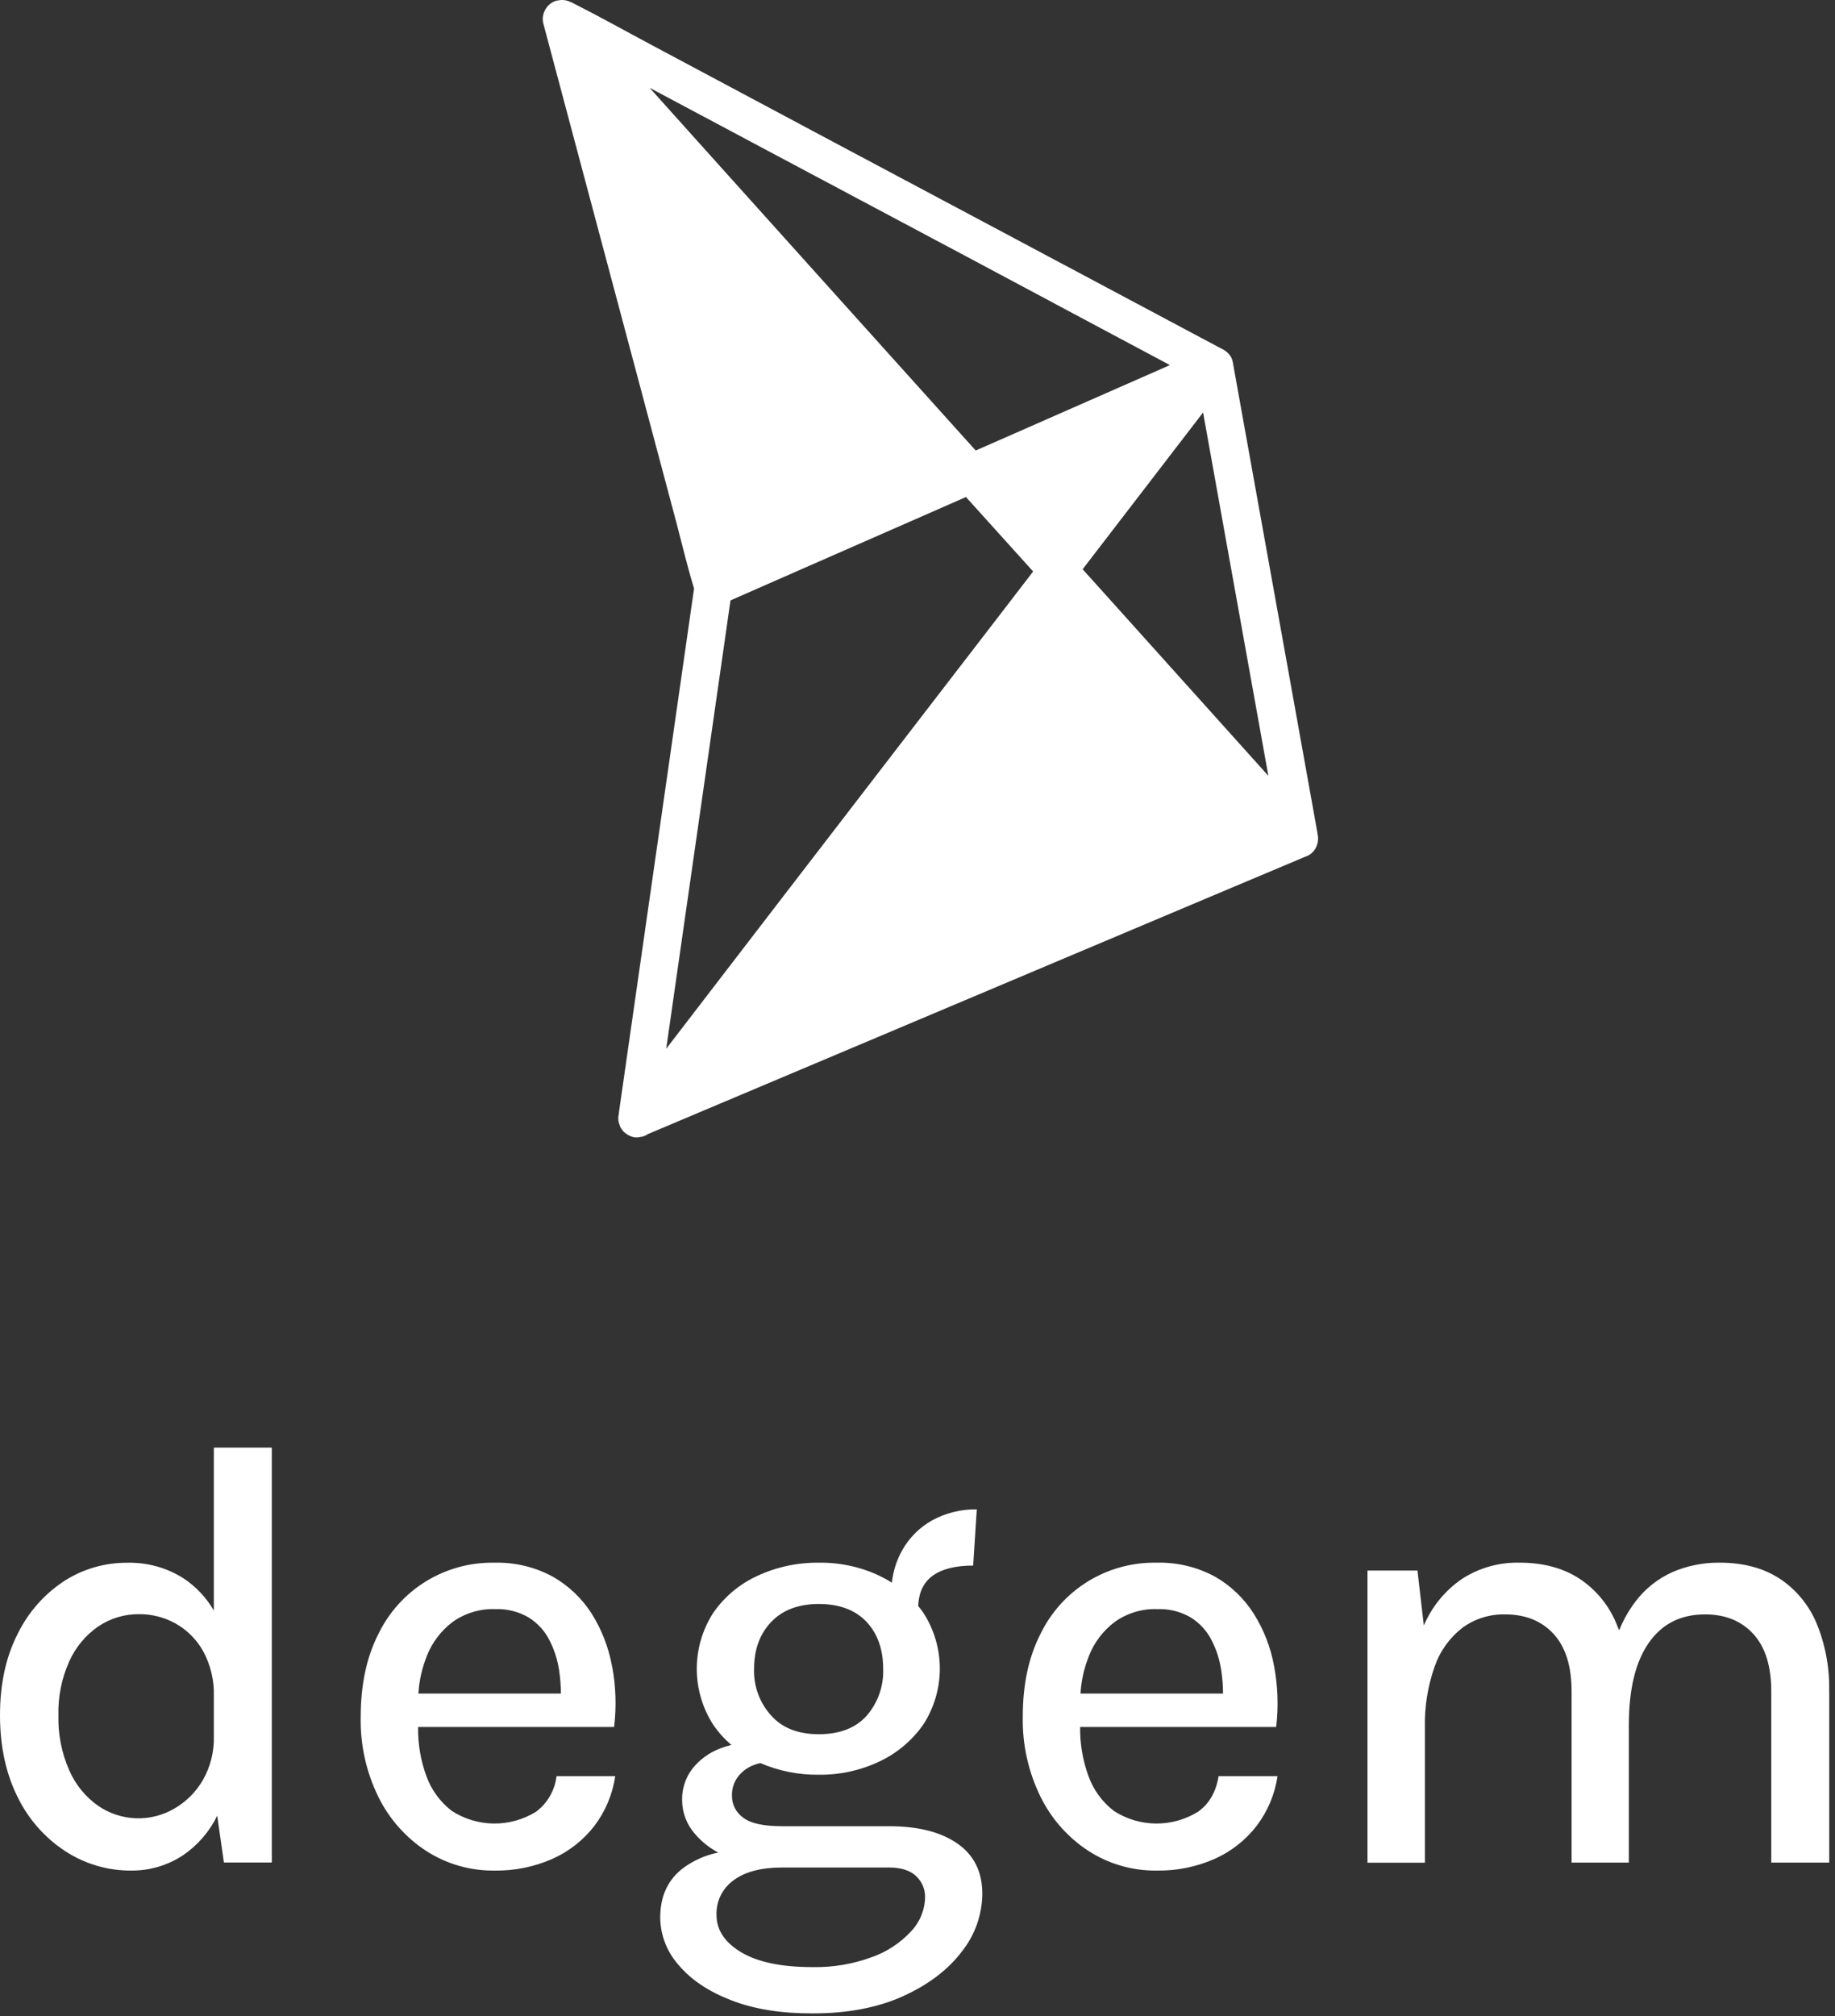
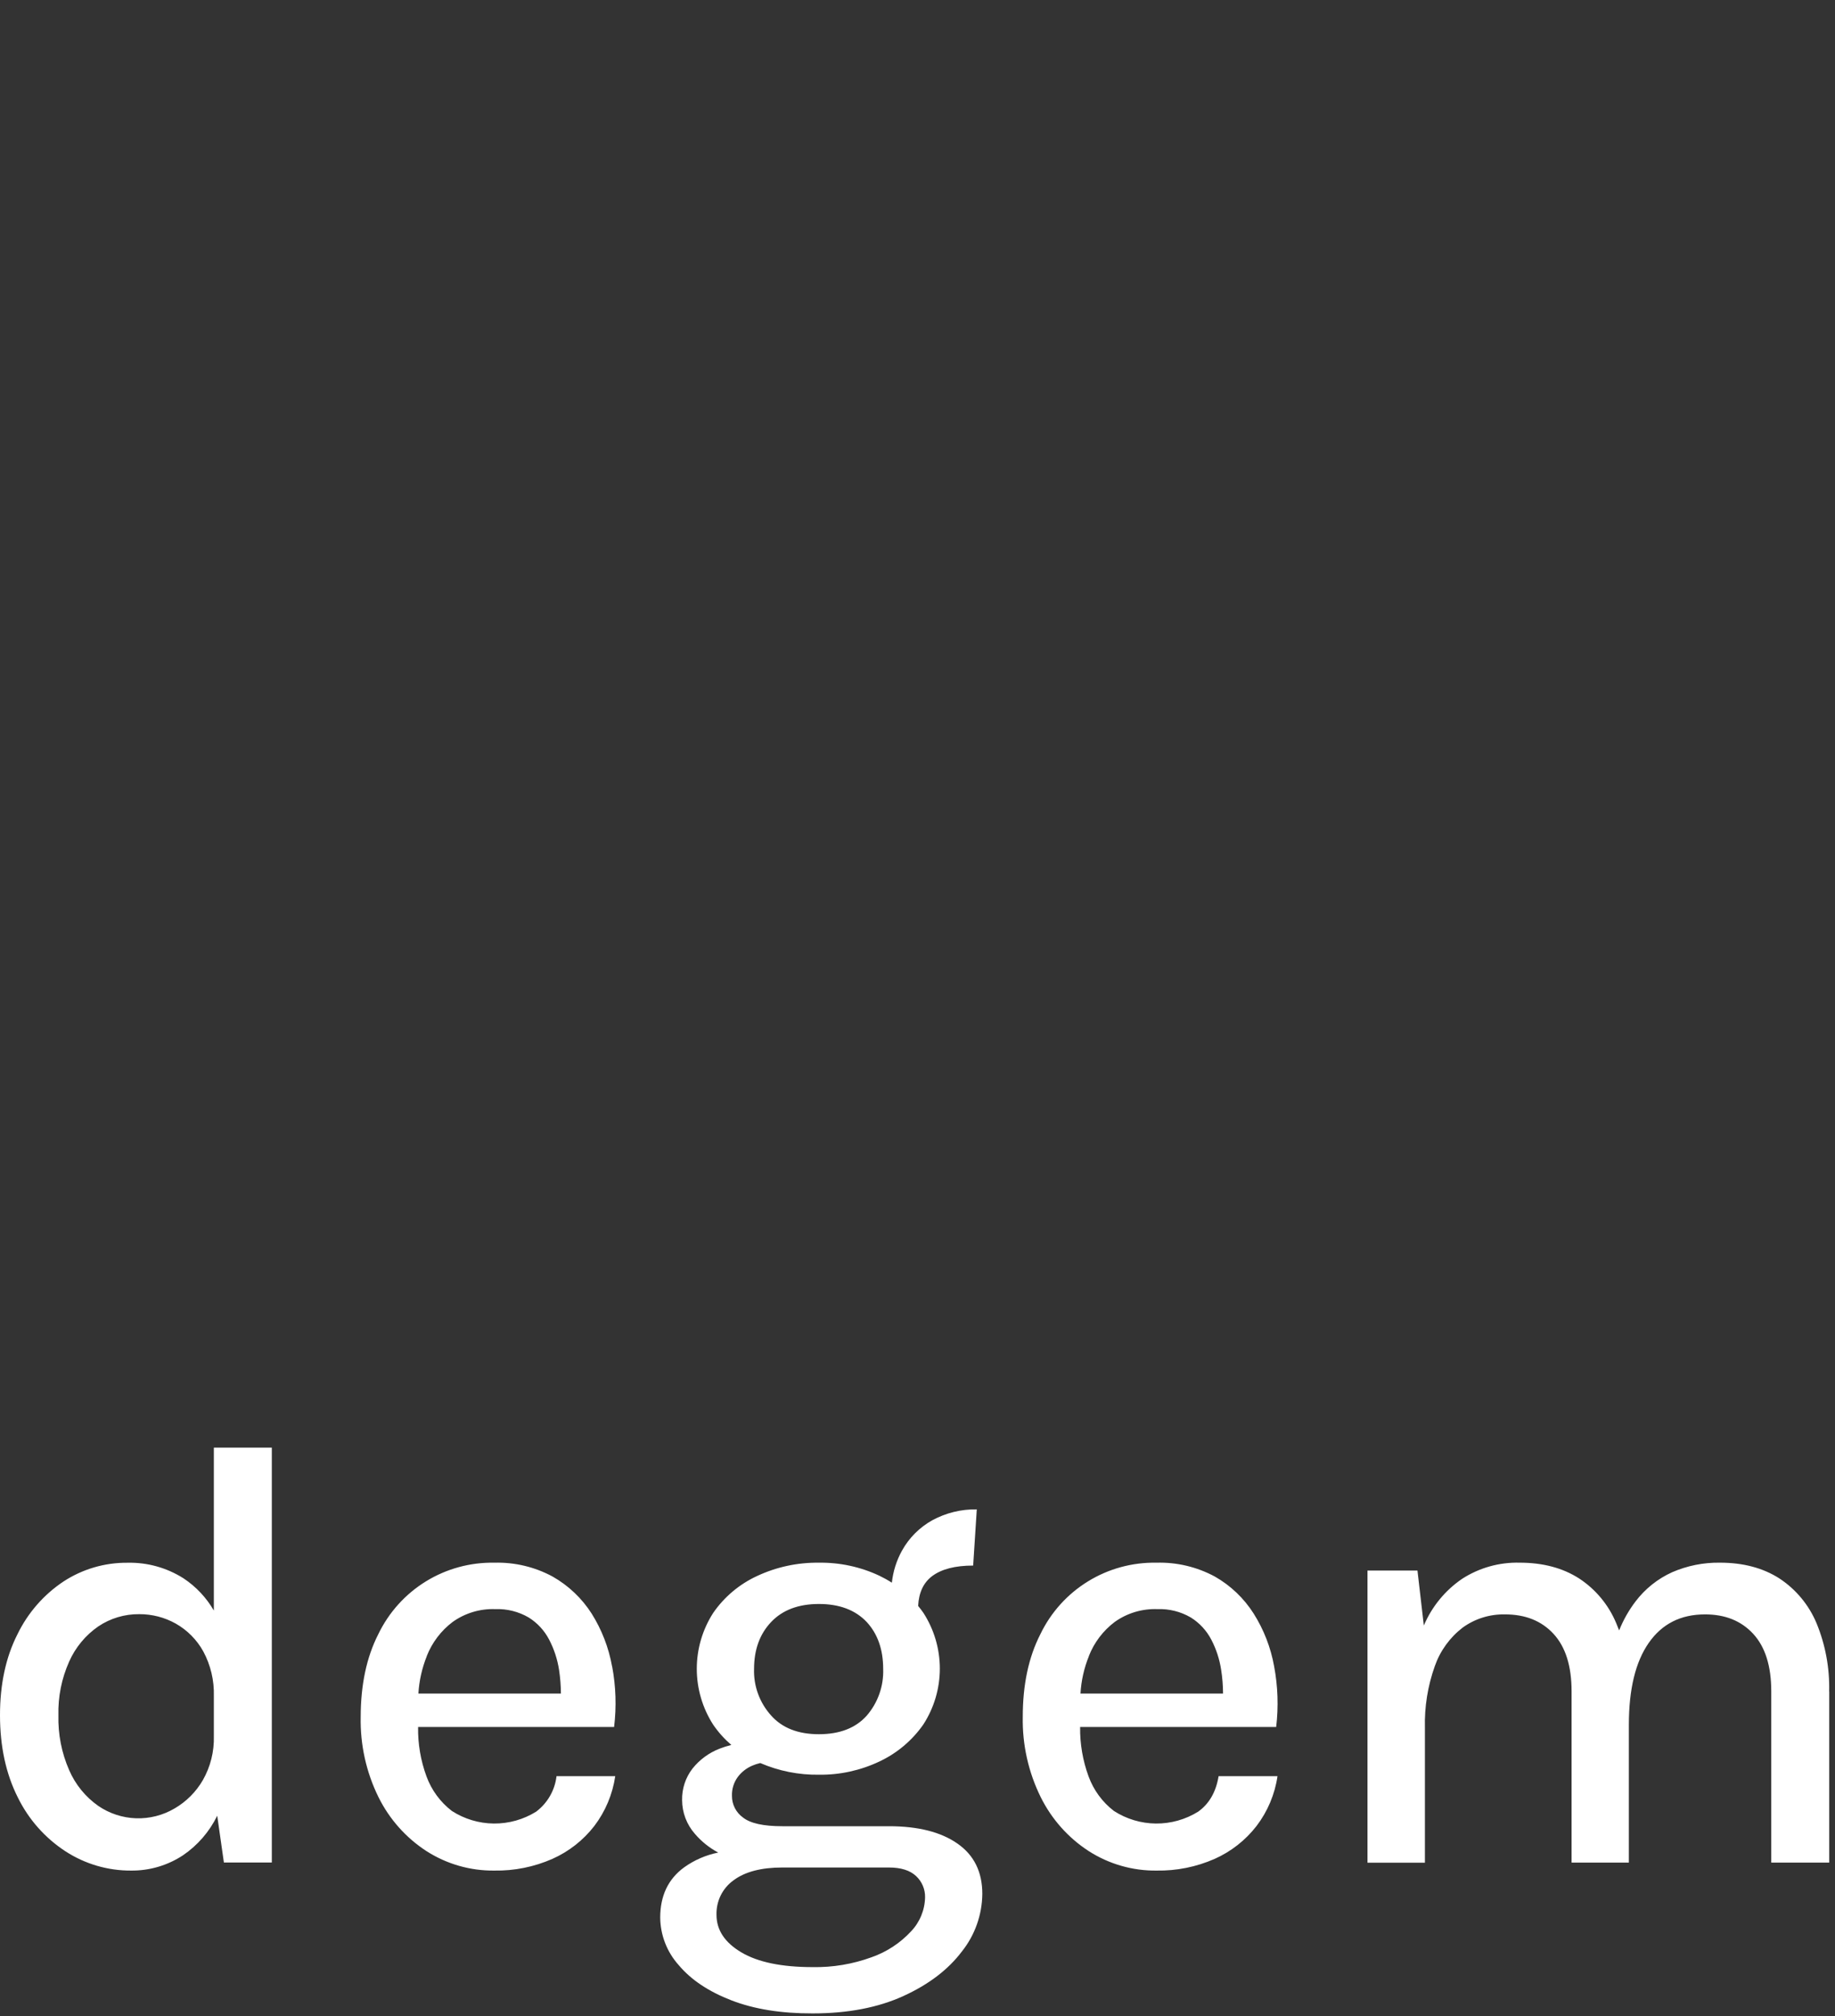
<svg xmlns="http://www.w3.org/2000/svg" width="71" height="78" viewBox="0 0 71 78" fill="none">
  <rect x="0" y="0" width="71" height="78" fill="#333333" stroke="none" />
  <path d="M8.274 62.302C7.984 61.801 7.583 61.375 7.101 61.056C6.454 60.645 5.699 60.435 4.933 60.453C4.055 60.445 3.194 60.697 2.458 61.177C1.692 61.687 1.076 62.393 0.674 63.223C0.224 64.109 -0.001 65.154 3.34526e-06 66.358C0.001 67.562 0.23 68.618 0.686 69.525C1.102 70.376 1.74 71.098 2.532 71.615C3.289 72.107 4.173 72.367 5.076 72.361C5.788 72.368 6.487 72.161 7.081 71.769C7.648 71.383 8.104 70.856 8.405 70.239L8.663 72.049H10.517V56H8.274V62.302ZM6.756 69.957C6.305 70.223 5.787 70.355 5.264 70.338C4.741 70.32 4.233 70.154 3.801 69.858C3.307 69.51 2.917 69.033 2.677 68.478C2.384 67.811 2.242 67.087 2.26 66.358C2.241 65.641 2.384 64.929 2.677 64.274C2.92 63.727 3.309 63.258 3.801 62.917C4.27 62.601 4.824 62.436 5.389 62.442C5.882 62.44 6.367 62.565 6.797 62.805C7.245 63.058 7.614 63.43 7.864 63.88C8.151 64.412 8.292 65.01 8.274 65.613V67.151C8.292 67.752 8.144 68.346 7.846 68.867C7.583 69.319 7.207 69.695 6.756 69.957V69.957ZM37.044 71.315C36.403 70.868 35.52 70.645 34.395 70.645H30.267C29.54 70.645 29.034 70.534 28.75 70.31C28.616 70.215 28.508 70.089 28.433 69.943C28.358 69.797 28.32 69.635 28.321 69.47C28.312 69.209 28.391 68.953 28.545 68.742C28.69 68.548 28.884 68.397 29.107 68.302C29.207 68.259 29.311 68.225 29.417 68.201C30.133 68.51 30.907 68.664 31.687 68.653C32.495 68.663 33.294 68.488 34.025 68.142C34.707 67.822 35.294 67.328 35.726 66.709C36.142 66.066 36.364 65.315 36.364 64.549C36.364 63.782 36.142 63.031 35.726 62.388C35.662 62.296 35.595 62.208 35.525 62.124C35.55 61.609 35.73 61.225 36.064 60.972C36.429 60.698 36.959 60.562 37.654 60.562L37.794 58.389C37.193 58.377 36.599 58.523 36.07 58.811C35.578 59.085 35.172 59.492 34.899 59.986C34.688 60.368 34.555 60.789 34.508 61.224C34.352 61.124 34.191 61.035 34.025 60.955C33.293 60.611 32.493 60.439 31.685 60.451C30.862 60.44 30.046 60.615 29.299 60.963C28.613 61.278 28.023 61.773 27.594 62.395C27.18 63.04 26.96 63.79 26.96 64.556C26.96 65.322 27.18 66.072 27.594 66.717C27.793 67.008 28.029 67.271 28.297 67.501C28.143 67.539 27.992 67.587 27.845 67.644C27.431 67.804 27.067 68.071 26.791 68.419C26.523 68.767 26.383 69.196 26.392 69.635C26.393 70.115 26.569 70.579 26.886 70.939C27.139 71.235 27.446 71.481 27.789 71.664C27.314 71.759 26.865 71.954 26.471 72.236C25.853 72.687 25.545 73.335 25.545 74.18C25.552 74.862 25.809 75.518 26.266 76.024C26.741 76.588 27.419 77.04 28.3 77.381C29.18 77.722 30.229 77.89 31.447 77.886C32.799 77.886 33.966 77.663 34.947 77.217C35.929 76.77 36.685 76.195 37.216 75.492C37.721 74.859 37.999 74.075 38.008 73.264C38.008 72.411 37.687 71.761 37.044 71.315V71.315ZM29.84 62.742C30.28 62.28 30.896 62.048 31.687 62.048C32.477 62.048 33.093 62.28 33.532 62.742C33.959 63.203 34.172 63.81 34.172 64.562C34.195 65.225 33.967 65.871 33.532 66.372C33.104 66.848 32.488 67.086 31.685 67.086C30.882 67.086 30.267 66.846 29.838 66.364C29.391 65.87 29.153 65.221 29.176 64.555C29.177 63.811 29.398 63.206 29.84 62.742V62.742ZM35.25 74.713C34.831 75.165 34.308 75.508 33.727 75.712C32.994 75.98 32.219 76.11 31.44 76.095C30.244 76.095 29.326 75.905 28.685 75.525C28.044 75.145 27.723 74.661 27.723 74.074C27.715 73.814 27.771 73.555 27.886 73.321C28.002 73.088 28.173 72.886 28.385 72.735C28.828 72.406 29.455 72.242 30.267 72.242H34.395C34.863 72.242 35.214 72.354 35.449 72.577C35.56 72.681 35.648 72.808 35.707 72.948C35.767 73.088 35.796 73.24 35.793 73.392C35.784 73.885 35.59 74.357 35.25 74.713V74.713ZM70.777 65.431V72.053H68.534V65.431C68.534 64.451 68.301 63.71 67.837 63.205C67.372 62.7 66.749 62.449 65.967 62.451C65.029 62.451 64.304 62.819 63.792 63.555C63.28 64.291 63.024 65.346 63.024 66.721V72.052H60.808V65.431C60.808 64.451 60.575 63.71 60.11 63.205C59.644 62.7 59.017 62.449 58.228 62.451C57.642 62.439 57.068 62.618 56.593 62.962C56.097 63.344 55.722 63.862 55.515 64.454C55.242 65.22 55.112 66.03 55.133 66.844V72.056H52.911V60.756H54.845L55.091 62.882C55.402 62.149 55.917 61.521 56.575 61.073C57.236 60.647 58.01 60.431 58.795 60.45C59.699 60.45 60.467 60.654 61.1 61.061C61.741 61.481 62.241 62.085 62.536 62.793C62.575 62.884 62.613 62.977 62.648 63.071C62.807 62.671 63.02 62.295 63.28 61.953C63.651 61.463 64.139 61.073 64.7 60.819C65.282 60.567 65.911 60.441 66.545 60.45C67.448 60.45 68.217 60.654 68.85 61.061C69.49 61.482 69.99 62.086 70.286 62.793C70.63 63.629 70.796 64.527 70.774 65.431H70.777ZM49.298 64.457C49.168 63.732 48.899 63.04 48.506 62.418C48.129 61.824 47.612 61.332 47.001 60.985C46.308 60.612 45.529 60.428 44.743 60.451C43.809 60.434 42.889 60.685 42.094 61.175C41.298 61.665 40.659 62.374 40.254 63.217C39.799 64.105 39.572 65.171 39.573 66.417C39.553 67.491 39.791 68.554 40.266 69.517C40.687 70.368 41.329 71.091 42.125 71.607C42.908 72.11 43.821 72.372 44.75 72.361C45.523 72.374 46.289 72.22 46.996 71.909C47.634 71.625 48.192 71.187 48.619 70.635C49.048 70.072 49.327 69.409 49.429 68.709H47.15C47.05 69.32 46.786 69.778 46.358 70.083C45.868 70.387 45.301 70.546 44.724 70.541C44.148 70.536 43.584 70.367 43.099 70.054C42.653 69.712 42.314 69.249 42.12 68.721C41.895 68.108 41.783 67.459 41.792 66.806H49.378C49.471 66.023 49.444 65.231 49.298 64.457V64.457ZM42.13 64.063C42.335 63.538 42.682 63.081 43.132 62.742C43.612 62.399 44.193 62.226 44.782 62.247C45.236 62.23 45.685 62.342 46.077 62.572C46.412 62.781 46.685 63.077 46.868 63.428C47.059 63.794 47.188 64.189 47.249 64.597C47.297 64.9 47.321 65.207 47.322 65.514H41.806C41.835 65.015 41.945 64.525 42.133 64.063H42.13ZM23.681 64.457C23.551 63.732 23.282 63.04 22.891 62.418C22.511 61.824 21.991 61.332 21.378 60.985C20.687 60.613 19.911 60.429 19.127 60.451C18.193 60.434 17.273 60.685 16.477 61.175C15.682 61.665 15.043 62.374 14.637 63.217C14.184 64.105 13.957 65.171 13.956 66.417C13.934 67.49 14.169 68.554 14.643 69.517C15.063 70.368 15.705 71.091 16.5 71.607C17.284 72.11 18.197 72.372 19.127 72.361C19.899 72.374 20.665 72.22 21.372 71.909C22.01 71.625 22.568 71.188 22.996 70.635C23.424 70.072 23.702 69.409 23.805 68.709H21.533C21.501 68.98 21.415 69.241 21.279 69.477C21.143 69.714 20.961 69.919 20.743 70.083C20.252 70.387 19.686 70.546 19.109 70.541C18.532 70.536 17.968 70.367 17.483 70.054C17.037 69.712 16.697 69.249 16.503 68.721C16.277 68.108 16.166 67.459 16.177 66.806H23.761C23.856 66.023 23.83 65.231 23.684 64.457H23.681ZM16.512 64.063C16.719 63.538 17.066 63.081 17.515 62.742C17.995 62.4 18.574 62.226 19.162 62.247C19.616 62.23 20.066 62.342 20.458 62.572C20.793 62.781 21.066 63.077 21.248 63.428C21.439 63.794 21.568 64.189 21.631 64.597C21.677 64.9 21.701 65.207 21.703 65.514H16.189C16.218 65.016 16.329 64.525 16.515 64.063H16.512Z" fill="white" />
-   <path d="M50.978 32.266C50.978 32.266 50.978 32.25 50.978 32.241C50.607 30.18 50.237 28.119 49.867 26.058L48.099 16.235L47.694 13.98C47.663 13.84 47.586 13.716 47.475 13.627C47.439 13.591 47.398 13.561 47.354 13.537L44.836 12.196L38.819 8.991L31.516 5.104L25.226 1.748C24.203 1.203 23.191 0.636 22.16 0.115C22.142 0.103 22.122 0.096 22.104 0.085L22.083 0.082C21.923 -0.001 21.738 -0.022 21.563 0.023H21.537C21.503 0.033 21.469 0.045 21.437 0.06L21.39 0.082C21.364 0.095 21.339 0.11 21.316 0.127C21.298 0.139 21.282 0.152 21.267 0.166C21.25 0.178 21.235 0.191 21.22 0.205L21.208 0.221C21.191 0.239 21.175 0.26 21.16 0.279L21.116 0.341L21.104 0.357C21.104 0.368 21.095 0.38 21.09 0.391C21.044 0.473 21.015 0.564 21.004 0.658C20.994 0.752 21.003 0.848 21.03 0.938C21.224 1.665 21.417 2.391 21.61 3.115C22.078 4.868 22.546 6.62 23.012 8.373L24.702 14.707C25.19 16.533 25.676 18.359 26.162 20.183C26.39 21.042 26.591 21.913 26.855 22.763C26.574 24.725 26.293 26.688 26.011 28.651C25.581 31.643 25.152 34.635 24.723 37.626C24.469 39.406 24.213 41.186 23.957 42.967L23.947 43.045C23.946 43.055 23.946 43.065 23.947 43.075C23.914 43.196 23.914 43.324 23.947 43.446C23.952 43.461 23.957 43.476 23.964 43.49C23.973 43.517 23.983 43.544 23.995 43.569V43.584C24.021 43.637 24.054 43.687 24.092 43.732C24.104 43.746 24.113 43.762 24.127 43.776C24.141 43.79 24.148 43.792 24.158 43.801C24.181 43.823 24.206 43.843 24.233 43.861C24.266 43.885 24.301 43.906 24.338 43.923C24.47 43.998 24.625 44.019 24.772 43.983C24.878 43.973 24.979 43.934 25.066 43.872L27.396 42.888L33.502 40.312L40.887 37.195L47.3 34.49C48.34 34.052 49.38 33.614 50.42 33.176L50.462 33.158L50.486 33.148C50.539 33.132 50.59 33.11 50.638 33.082C50.728 33.03 50.806 32.959 50.866 32.873C50.926 32.787 50.966 32.689 50.985 32.586C51.007 32.48 51.005 32.371 50.978 32.266ZM49.072 30.008L47.626 28.4L42.6 22.81L41.889 22.021C43.442 19.997 44.996 17.976 46.55 15.956C46.825 17.493 47.101 19.03 47.378 20.567C47.943 23.715 48.509 26.862 49.075 30.008H49.072ZM29.902 5.936L37.206 9.823L43.498 13.18L45.267 14.123L38.353 17.164L37.752 17.427L36.516 16.055L32.732 11.85L28.174 6.781L25.134 3.396L29.902 5.936ZM26.364 36.476C26.891 32.798 27.419 29.119 27.947 25.441L28.264 23.226L31.337 21.876L36.71 19.519L37.374 19.226L39.974 22.107L38.797 23.639L34.899 28.703L30.197 34.815L26.132 40.107L25.777 40.57L26.364 36.476Z" fill="white" />
</svg>